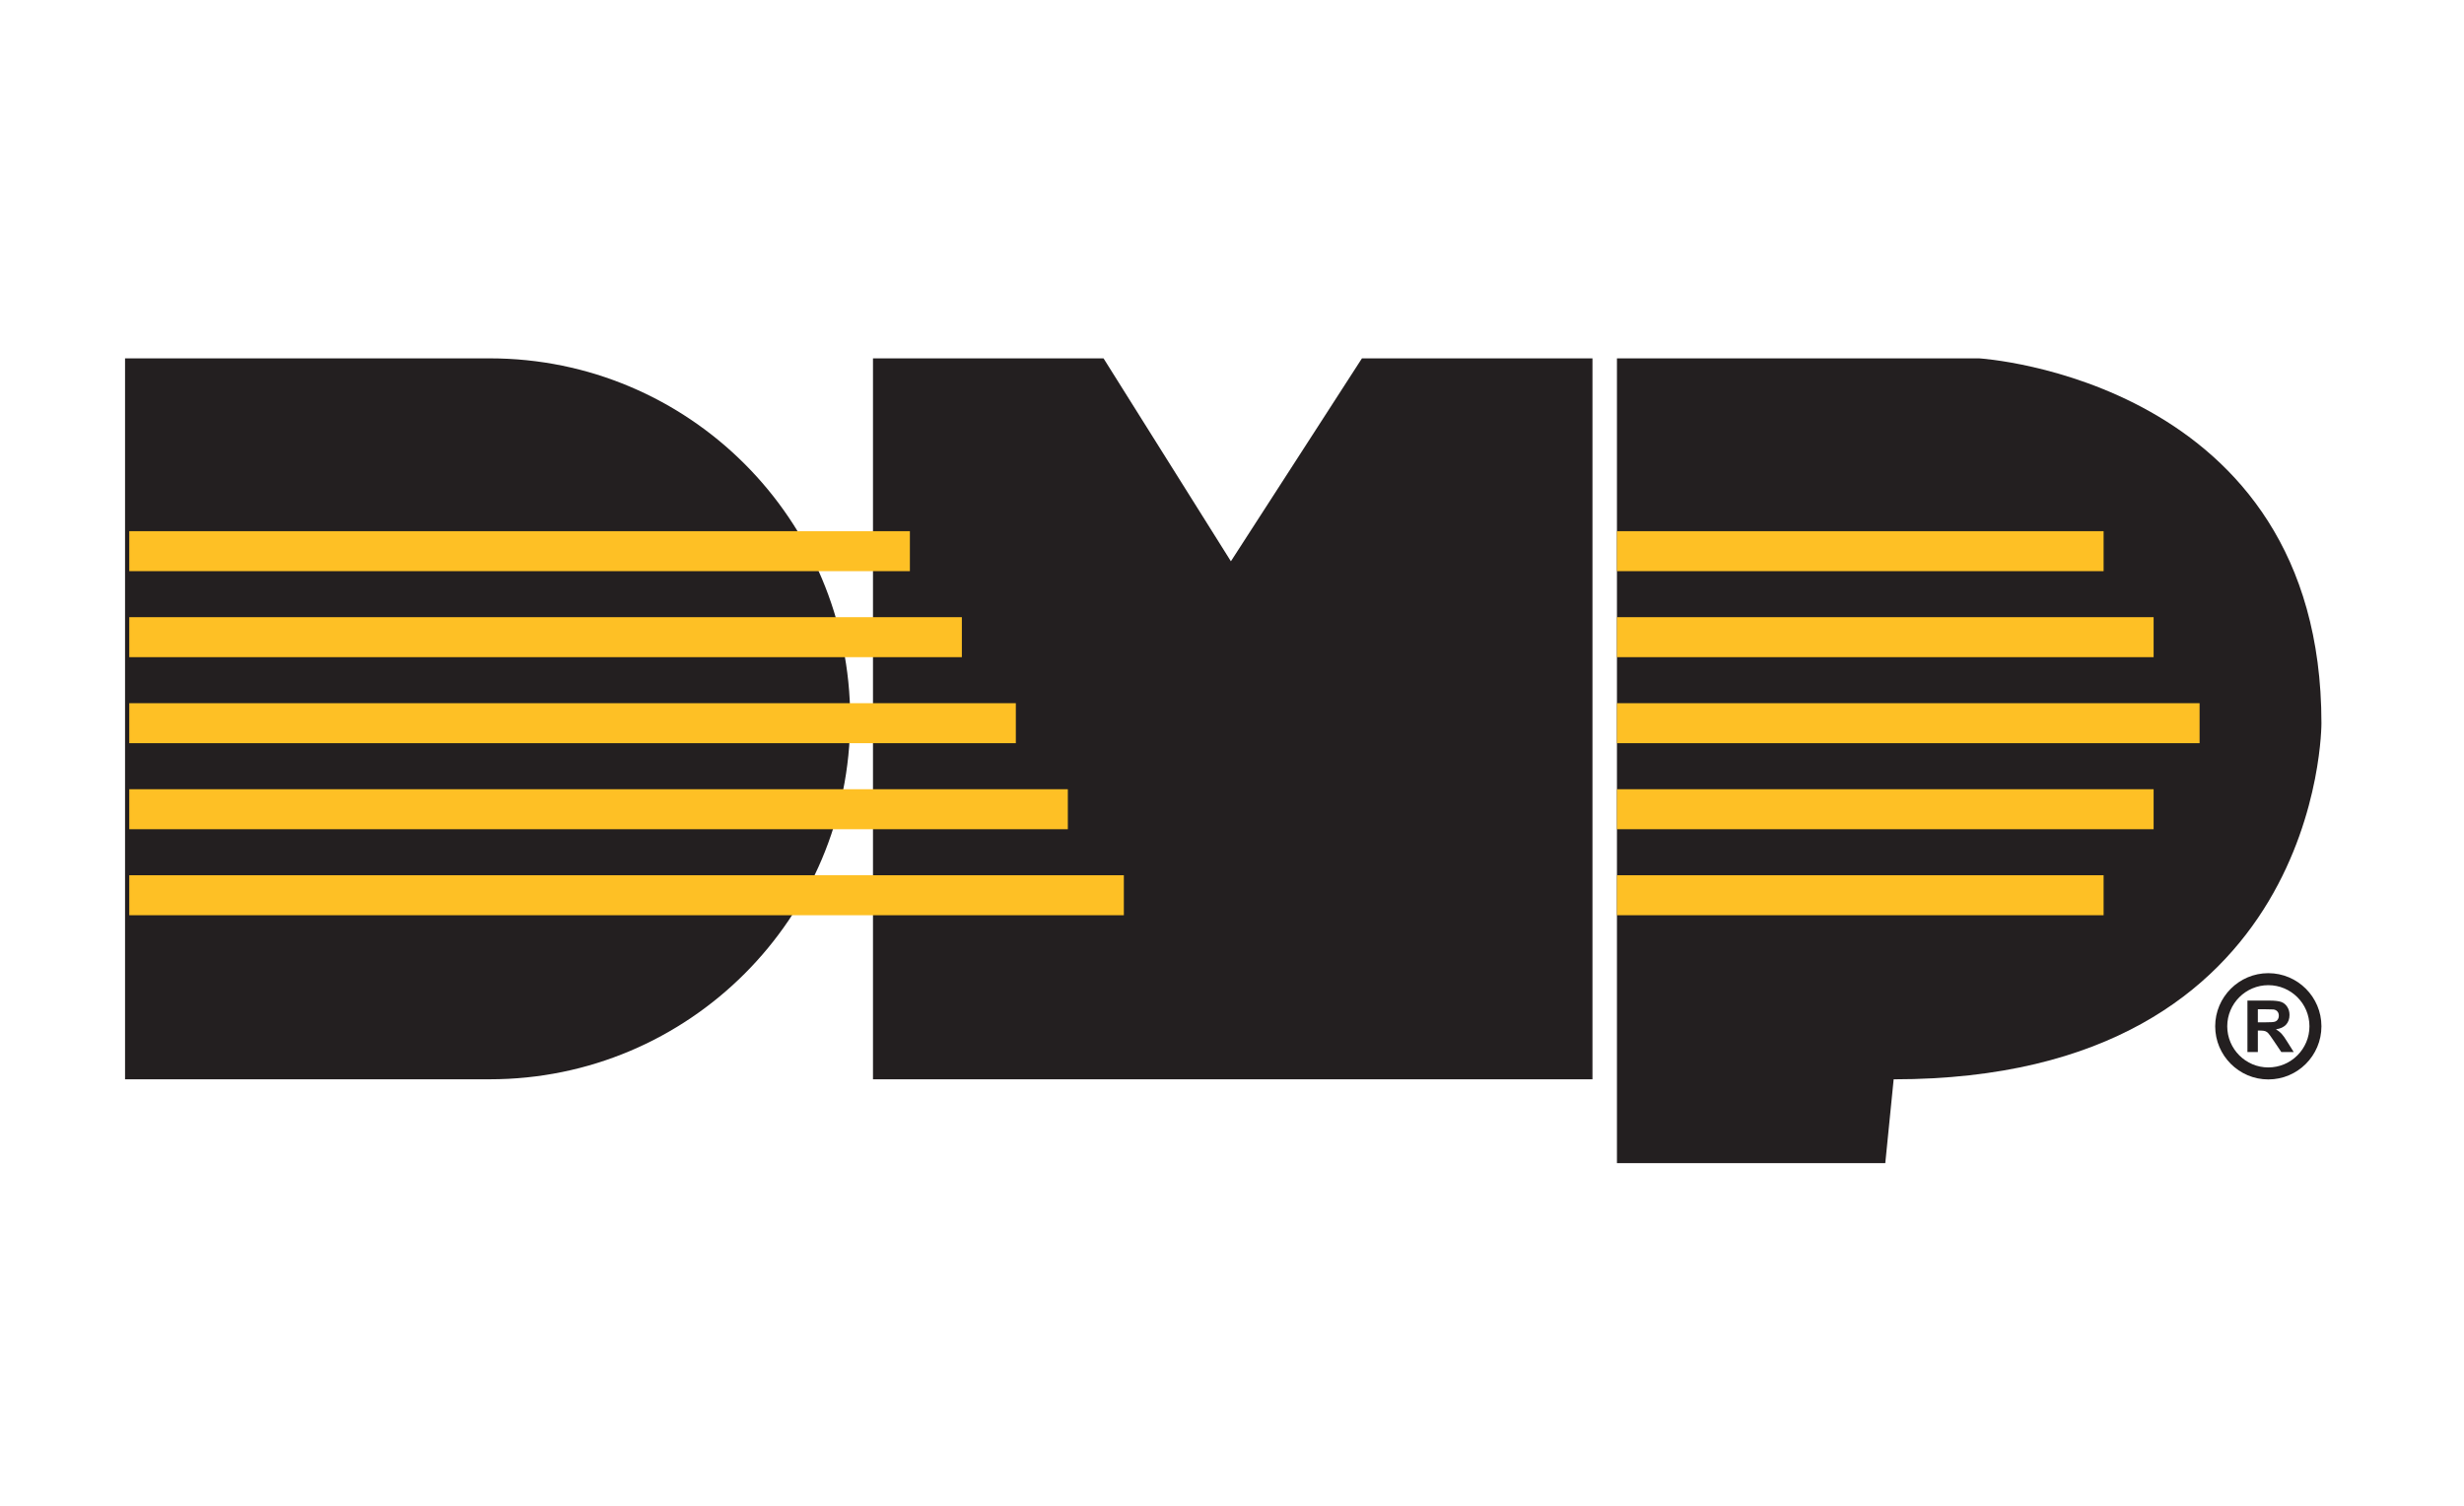
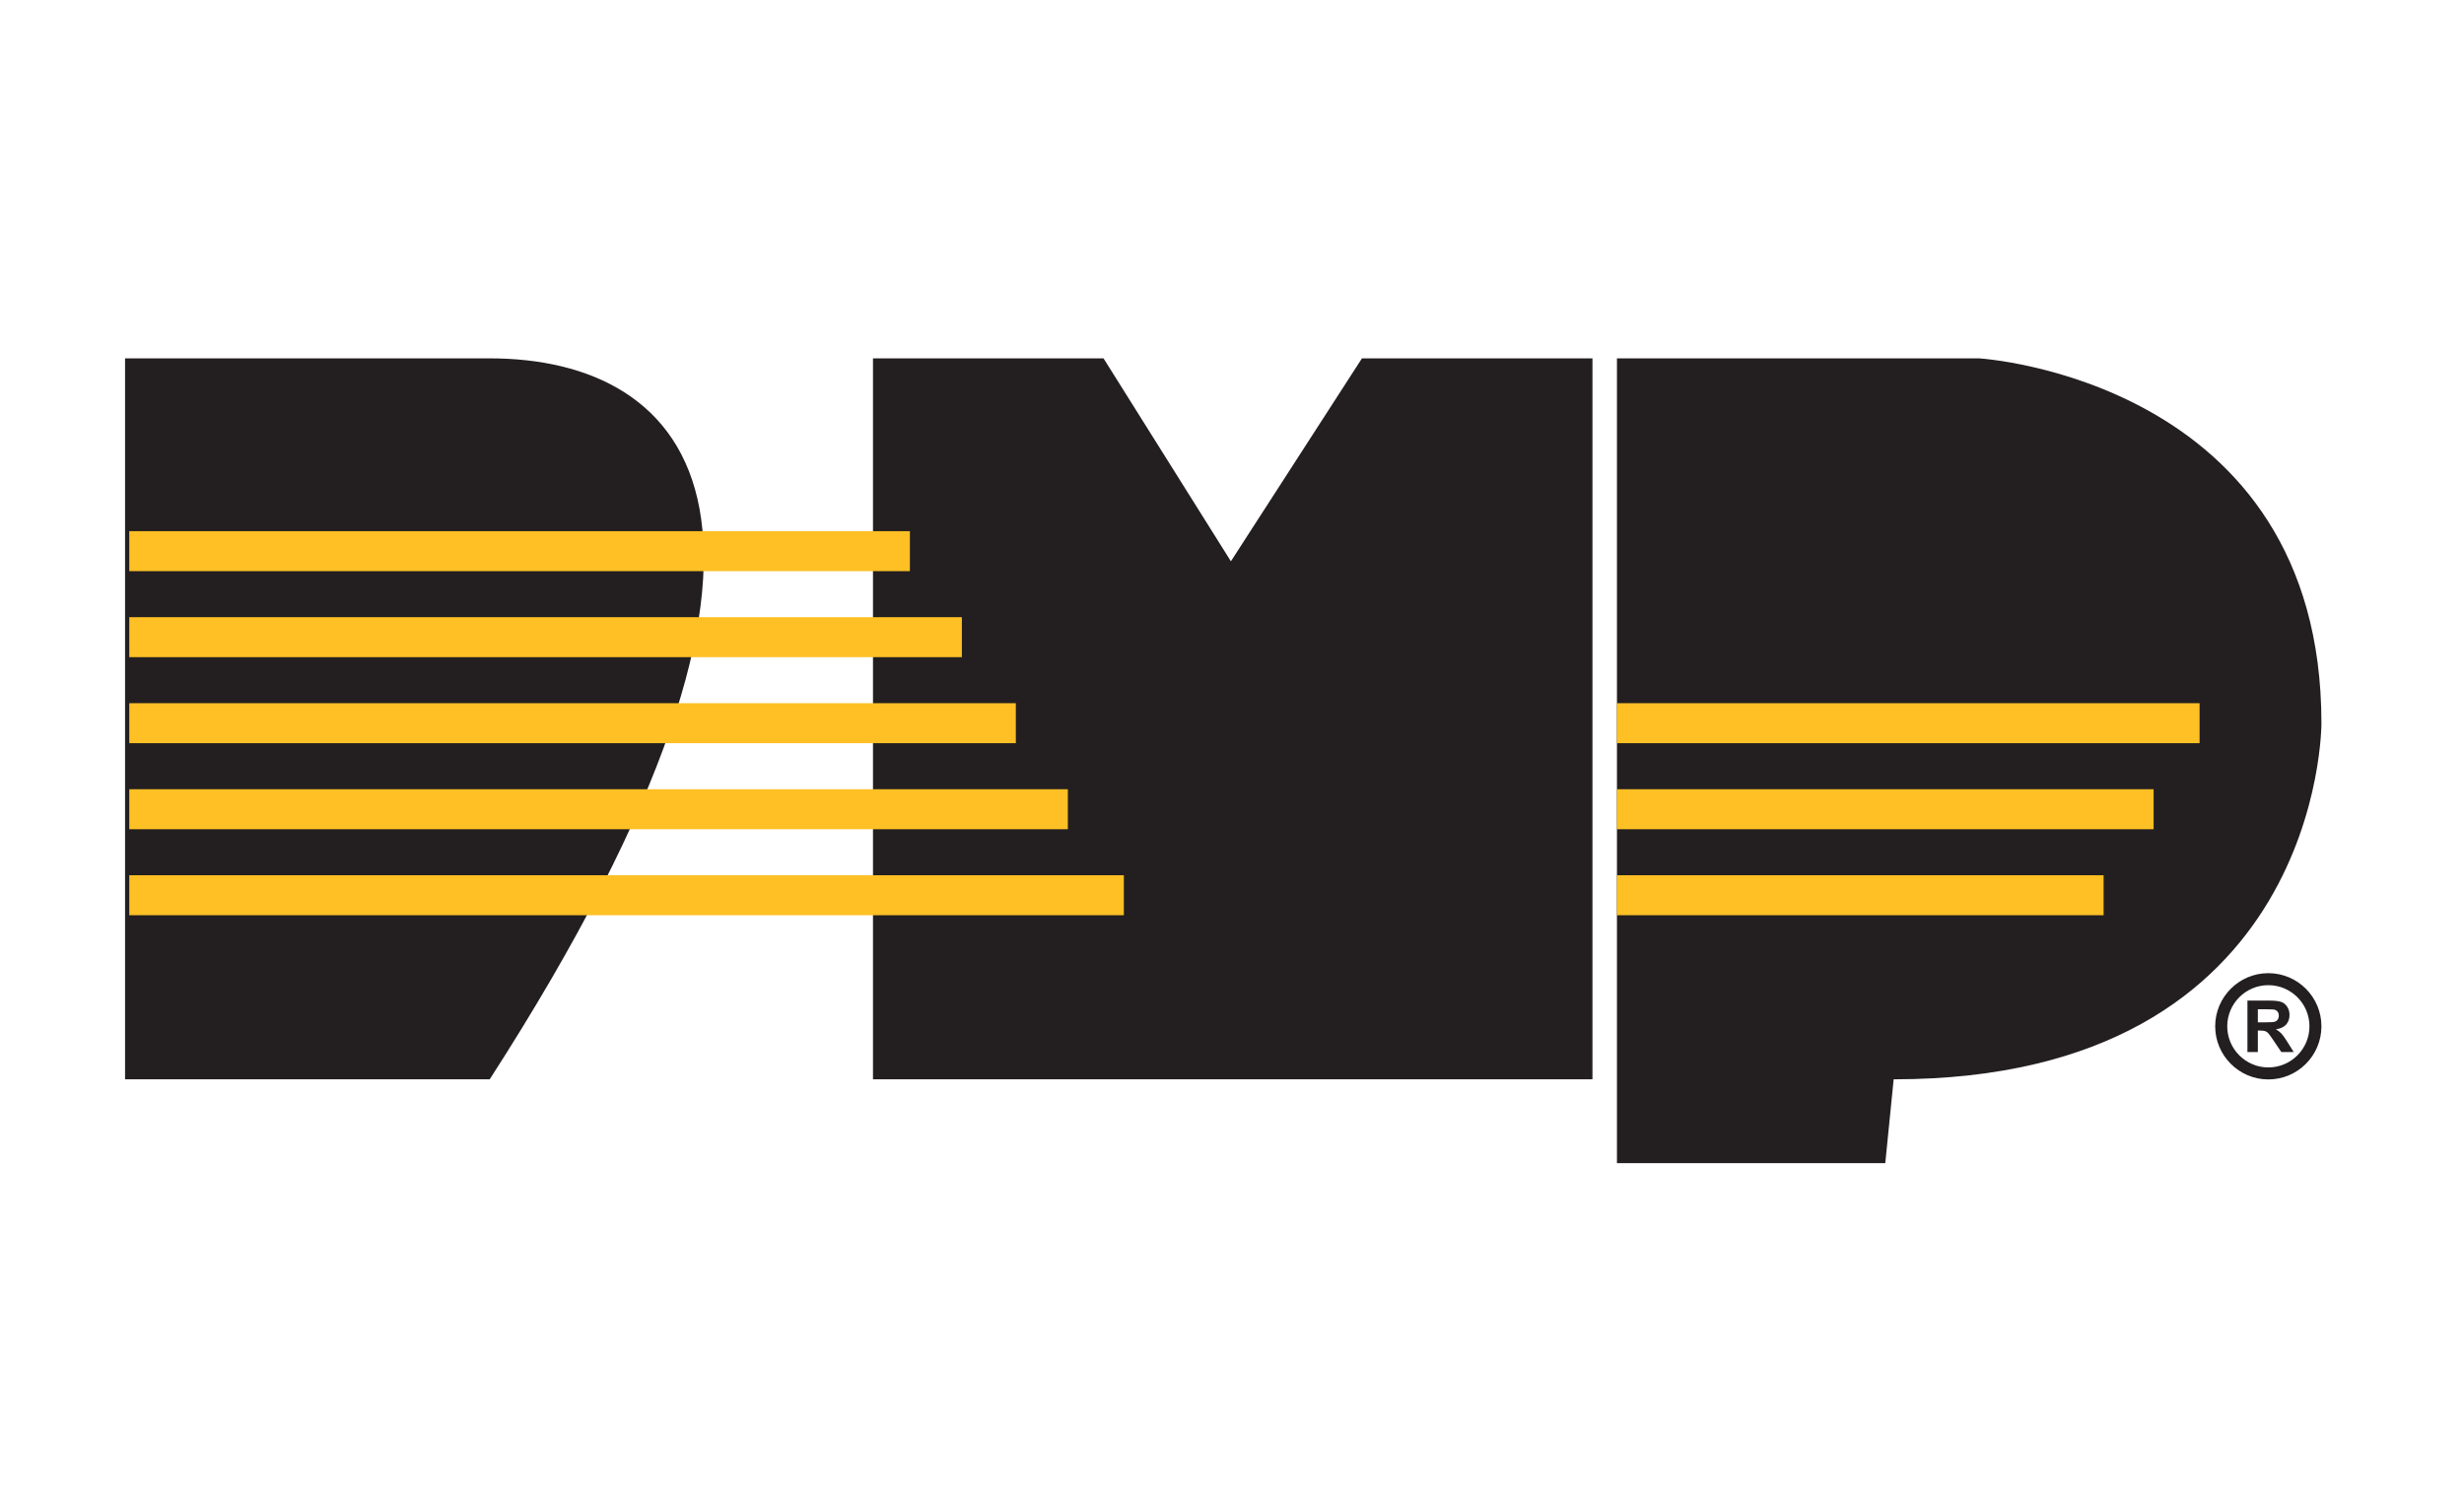
<svg xmlns="http://www.w3.org/2000/svg" width="100%" height="100%" viewBox="0 0 180 110" version="1.1" xml:space="preserve" style="fill-rule:evenodd;clip-rule:evenodd;stroke-linejoin:round;stroke-miterlimit:2;">
  <g id="dmp">
    <g transform="matrix(1.79,0,0,1.79,-503.895,-551.266)">
      <path d="M362.278,322.595L347.495,322.595L347.495,355.439L358.446,355.439L358.788,352.018C376.314,352.018 376.246,337.486 376.246,337.486C376.246,323.443 362.278,322.595 362.278,322.595" style="fill:rgb(35,31,32);fill-rule:nonzero;" />
    </g>
    <g transform="matrix(1.79,0,0,1.79,-503.895,-557.392)">
      <path d="M331.74,334.299L326.542,326.017L317.133,326.017L317.133,355.439L346.496,355.439L346.496,326.017L337.088,326.017L331.74,334.299Z" style="fill:rgb(35,31,32);fill-rule:nonzero;" />
    </g>
    <g transform="matrix(1.79,0,0,1.79,-503.895,-557.392)">
-       <path d="M301.492,326.017L286.609,326.017L286.609,355.439L301.492,355.439C309.617,355.439 316.203,348.853 316.203,340.728C316.203,332.603 309.617,326.017 301.492,326.017" style="fill:rgb(35,31,32);fill-rule:nonzero;" />
+       <path d="M301.492,326.017L286.609,326.017L286.609,355.439L301.492,355.439C316.203,332.603 309.617,326.017 301.492,326.017" style="fill:rgb(35,31,32);fill-rule:nonzero;" />
    </g>
    <g transform="matrix(1.79,0,0,1.79,-503.895,-581.881)">
      <rect x="286.781" y="346.751" width="31.858" height="1.632" style="fill:rgb(254,192,37);" />
    </g>
    <g transform="matrix(1.79,0,0,1.79,-503.895,-569.317)">
      <rect x="286.781" y="343.242" width="33.979" height="1.632" style="fill:rgb(254,192,37);" />
    </g>
    <g transform="matrix(1.79,0,0,1.79,-503.895,-556.752)">
      <rect x="286.781" y="339.733" width="36.182" height="1.632" style="fill:rgb(254,192,37);" />
    </g>
    <g transform="matrix(1.79,0,0,1.79,-503.895,-544.186)">
      <rect x="286.781" y="336.224" width="38.304" height="1.632" style="fill:rgb(254,192,37);" />
    </g>
    <g transform="matrix(1.79,0,0,1.79,-503.895,-531.622)">
      <rect x="286.781" y="332.715" width="40.59" height="1.632" style="fill:rgb(254,192,37);" />
    </g>
    <g transform="matrix(1.79,0,0,1.79,-503.895,-581.881)">
-       <rect x="347.495" y="346.751" width="19.861" height="1.632" style="fill:rgb(254,192,37);" />
-     </g>
+       </g>
    <g transform="matrix(1.79,0,0,1.79,-503.895,-569.317)">
-       <rect x="347.495" y="343.242" width="21.902" height="1.632" style="fill:rgb(254,192,37);" />
-     </g>
+       </g>
    <g transform="matrix(1.79,0,0,1.79,-503.895,-556.752)">
      <rect x="347.495" y="339.733" width="23.778" height="1.632" style="fill:rgb(254,192,37);" />
    </g>
    <g transform="matrix(1.79,0,0,1.79,-503.895,-544.186)">
      <rect x="347.495" y="336.224" width="21.902" height="1.632" style="fill:rgb(254,192,37);" />
    </g>
    <g transform="matrix(1.79,0,0,1.79,-503.895,-531.622)">
      <rect x="347.495" y="332.715" width="19.861" height="1.632" style="fill:rgb(254,192,37);" />
    </g>
    <g transform="matrix(1.79,0,0,1.79,-503.895,-512.477)">
      <path d="M373.963,328.022L373.651,328.022L373.651,327.49L373.98,327.49C374.153,327.49 374.255,327.493 374.289,327.497C374.36,327.508 374.412,327.536 374.449,327.579C374.488,327.624 374.507,327.68 374.507,327.75C374.507,327.814 374.491,327.866 374.462,327.908C374.436,327.95 374.394,327.98 374.344,327.996C374.295,328.014 374.167,328.022 373.963,328.022ZM374.616,328.484C374.556,328.42 374.48,328.361 374.389,328.307C374.573,328.281 374.711,328.216 374.805,328.114C374.896,328.011 374.943,327.881 374.943,327.723C374.943,327.599 374.914,327.489 374.852,327.393C374.791,327.296 374.709,327.229 374.608,327.191C374.505,327.154 374.342,327.135 374.117,327.135L373.226,327.135L373.226,329.234L373.651,329.234L373.651,328.358L373.735,328.358C373.834,328.358 373.903,328.365 373.95,328.382C373.994,328.397 374.036,328.426 374.077,328.468C374.116,328.511 374.191,328.614 374.3,328.777L374.608,329.234L375.114,329.234L374.857,328.824C374.757,328.661 374.676,328.547 374.616,328.484" style="fill:rgb(35,31,32);fill-rule:nonzero;" />
    </g>
    <g transform="matrix(1.79,0,0,1.79,-503.895,-512.479)">
      <path d="M374.078,329.864C373.155,329.864 372.402,329.111 372.402,328.185C372.402,327.26 373.155,326.507 374.078,326.507C375.005,326.507 375.757,327.26 375.757,328.185C375.757,329.111 375.005,329.864 374.078,329.864ZM374.078,326.017C372.885,326.017 371.91,326.99 371.91,328.185C371.91,329.381 372.885,330.354 374.078,330.354C375.275,330.354 376.246,329.381 376.246,328.185C376.246,326.99 375.275,326.017 374.078,326.017" style="fill:rgb(35,31,32);fill-rule:nonzero;" />
    </g>
  </g>
</svg>